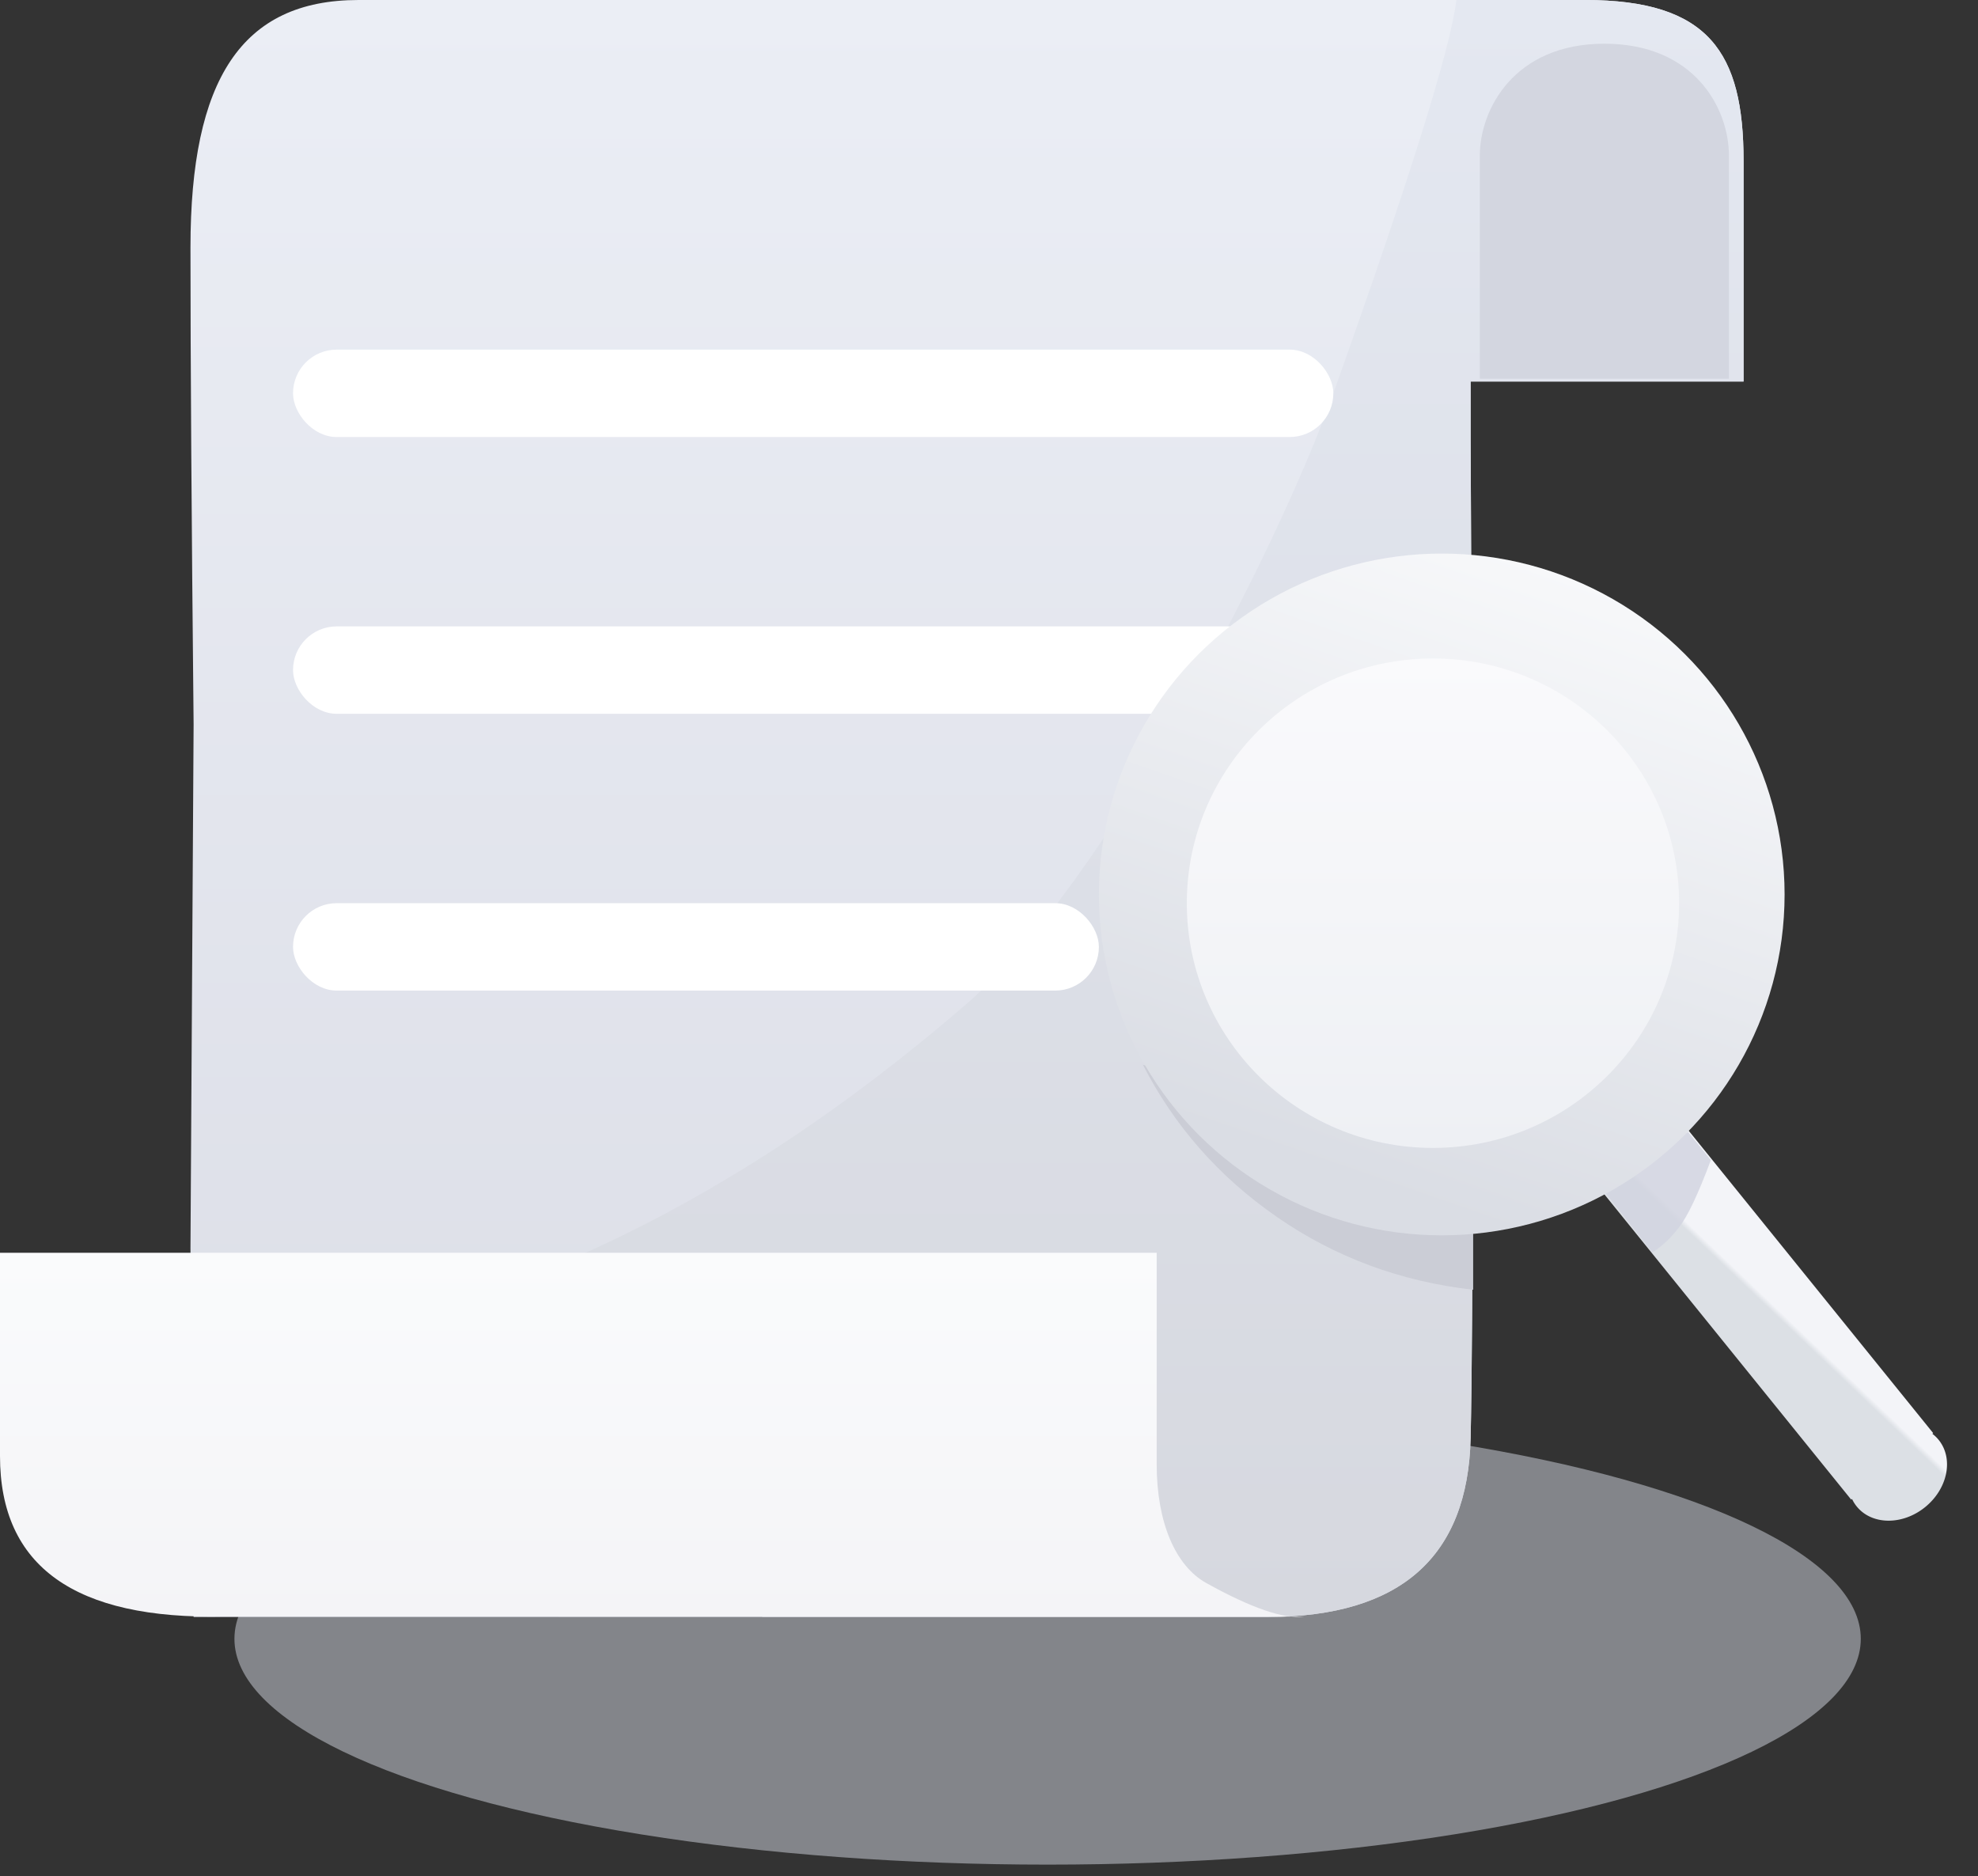
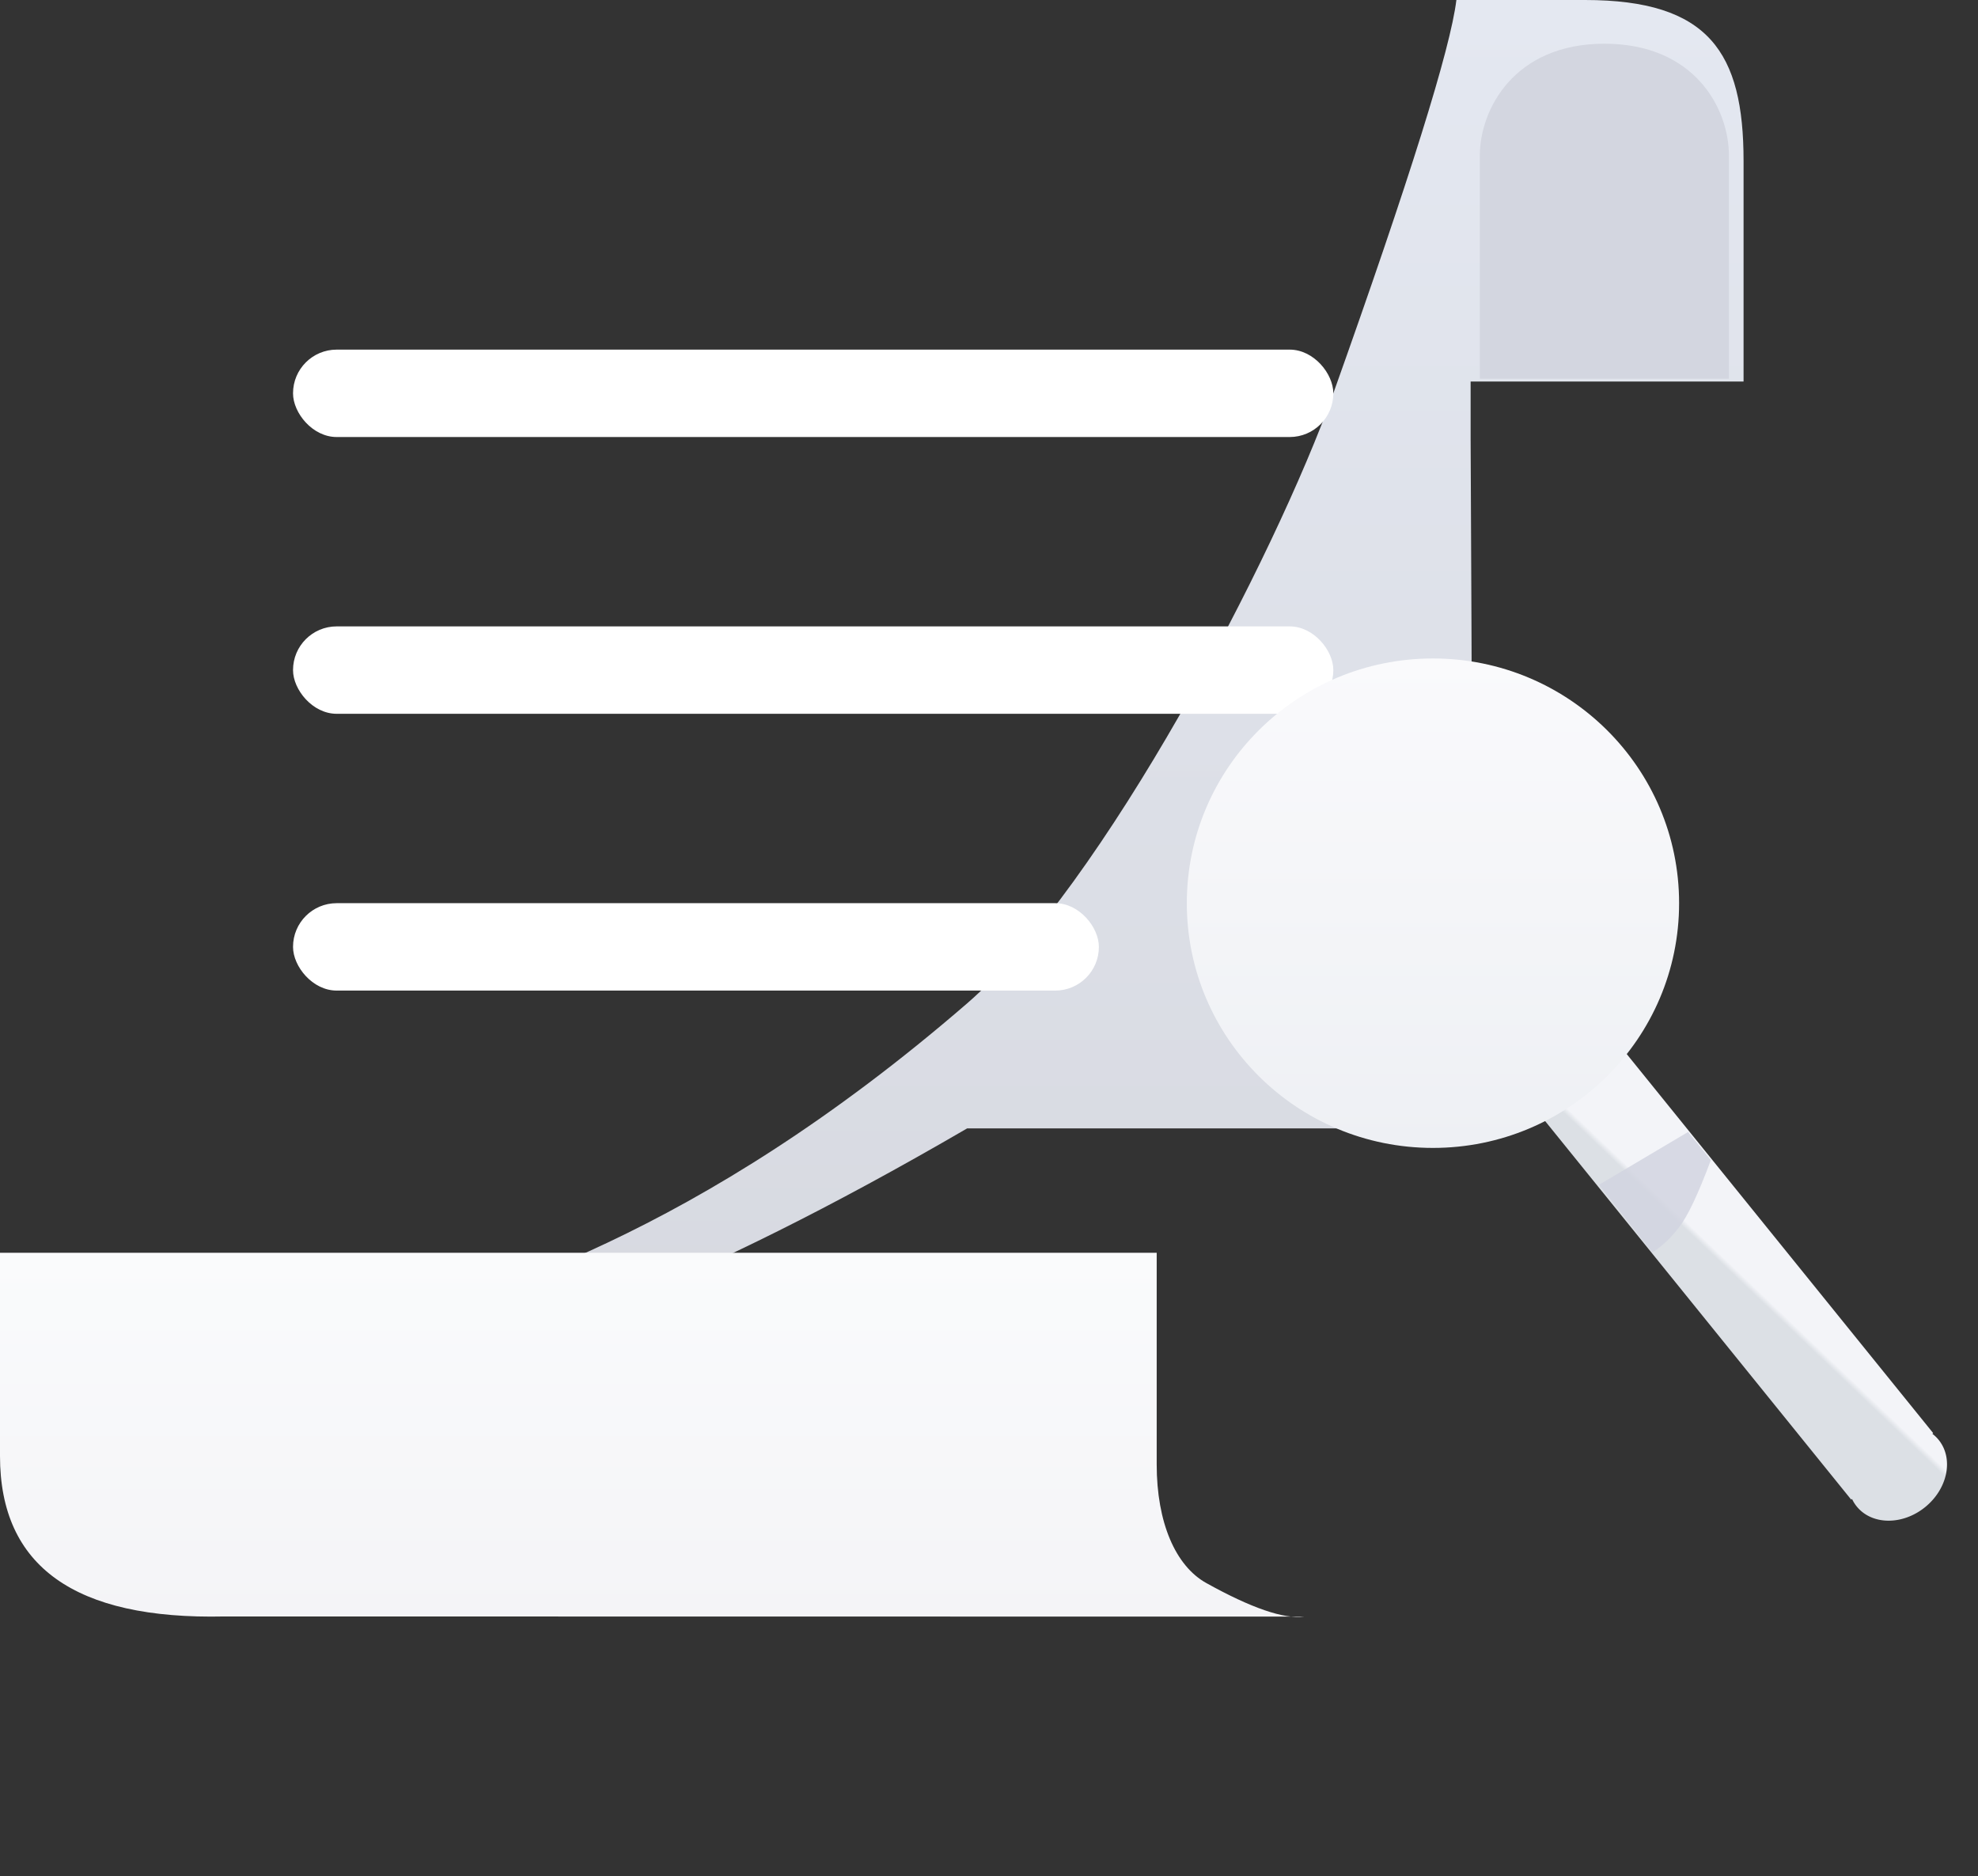
<svg xmlns="http://www.w3.org/2000/svg" width="136" height="129">
  <rect width="100%" height="100%" fill="#333333" stroke="none" />
  <defs>
    <linearGradient x1="50%" y1="0%" x2="50%" y2="98.388%" id="a">
      <stop stop-color="#EBEEF5" offset="0%" />
      <stop stop-color="#DBDDE6" offset="100%" />
    </linearGradient>
    <linearGradient x1="50%" y1="0%" x2="50%" y2="100%" id="b">
      <stop stop-color="#E4E8F1" offset="0%" />
      <stop stop-color="#D6D8DF" offset="100%" />
    </linearGradient>
    <linearGradient x1="50%" y1="0%" x2="50%" y2="100%" id="c">
      <stop stop-color="#FAFBFC" offset="0%" />
      <stop stop-color="#F4F4F7" offset="100%" />
    </linearGradient>
    <linearGradient x1="51.796%" y1="45.09%" x2="48.204%" y2="47.525%" id="d">
      <stop stop-color="#F3F4F8" offset="0%" />
      <stop stop-color="#DCE0E5" offset="100%" />
    </linearGradient>
    <linearGradient x1="81.744%" y1="7.437%" x2="50.741%" y2="96.767%" id="e">
      <stop stop-color="#F7F8FA" offset="0%" />
      <stop stop-color="#DADDE4" offset="100%" />
    </linearGradient>
    <linearGradient x1="50%" y1="0%" x2="50%" y2="100%" id="f">
      <stop stop-color="#FAFAFC" offset="0%" />
      <stop stop-color="#EEF0F4" offset="100%" />
    </linearGradient>
  </defs>
  <g fill="none" fill-rule="evenodd">
    <g fill-rule="nonzero">
-       <ellipse fill-opacity=".5" fill="#D4D8E2" cx="72.03" cy="112.676" rx="55.911" ry="15.524" />
-       <path d="M119.881 26.233V11.067c0-7.461-2.38-11.067-10.904-11.067H24.65c-8.044 0-11.554 5.467-11.554 17.01 0 7.696.072 18.627.216 32.794l-.216 36.016.216 25.354h73.895c9.085-.026 13.72-4.127 13.908-12.302.187-8.175.187-31.08 0-68.716v-3.923h18.766z" fill="url(#a)" />
-       <path d="M108.977 0c8.524 0 10.904 3.606 10.904 11.067v15.166h-18.766v3.923c.088 17.689.134 32.123.14 43.305v4.122c-.006 10.35-.052 17.448-.14 21.289-.187 8.174-4.823 12.276-13.908 12.302h-34.76C28.35 99.786 19.085 93.282 24.65 91.66c8.47-2.468 23.202-6.55 41.839-22.668 9.36-8.095 21.181-30.723 25.185-41.95C96.913 12.348 99.734 3.334 100.136 0h8.841z" fill="url(#b)" />
+       <path d="M108.977 0c8.524 0 10.904 3.606 10.904 11.067v15.166h-18.766v3.923c.088 17.689.134 32.123.14 43.305v4.122h-34.76C28.35 99.786 19.085 93.282 24.65 91.66c8.47-2.468 23.202-6.55 41.839-22.668 9.36-8.095 21.181-30.723 25.185-41.95C96.913 12.348 99.734 3.334 100.136 0h8.841z" fill="url(#b)" />
      <rect fill="#FFF" x="20.148" y="24.038" width="71.526" height="6.009" rx="3" />
      <rect fill="#FFF" x="20.148" y="43.067" width="71.526" height="6.009" rx="3" />
      <rect fill="#FFF" x="20.148" y="62.097" width="55.407" height="6.009" rx="3" />
      <path d="m89.66 111.148-74.23-.01C5.143 111.368 0 107.692 0 100.112V86.135h79.53v14.551c0 4.002 1.297 6.98 3.41 8.154 3.095 1.72 5.334 2.49 6.72 2.308z" fill="url(#c)" />
      <path d="M101.748 26.04V10.696c0-3.165 2.351-7.69 8.563-7.69 6.212 0 8.563 4.457 8.563 7.69V26.04h-17.126z" fill="#D3D6E0" />
      <g transform="translate(75.556 38.06)">
-         <path d="M3.032 35.153c2.154 4.214 5.226 7.702 9.216 10.464 3.991 2.764 8.486 4.43 13.485 5v-8.925l-22.7-6.539h-.001z" fill="#CBCDD6" />
        <path d="m48.369 31.395-.027 34.833h-.073c.048.194.073.395.073.6-.002 1.659-1.628 3.004-3.632 3.006-2.004.001-3.628-1.342-3.627-3a2.5 2.5 0 0 1 .074-.6h-.073L41.11 31.4l7.259-.005z" fill="url(#d)" transform="rotate(-39 44.726 50.614)" />
        <path d="m40.511 39.767 1.567 1.931c-.87 2.33-1.599 3.871-2.185 4.622-.586.753-1.199 1.33-1.84 1.732l-3.674-4.65 6.132-3.635z" fill="#D2D5E1" opacity=".836" />
-         <ellipse fill="url(#e)" cx="23.573" cy="23.437" rx="23.573" ry="23.437" />
        <ellipse fill="url(#f)" cx="22.969" cy="24.038" rx="16.924" ry="16.826" />
      </g>
    </g>
-     <path d="M0 0h136v128.2H0z" />
  </g>
</svg>